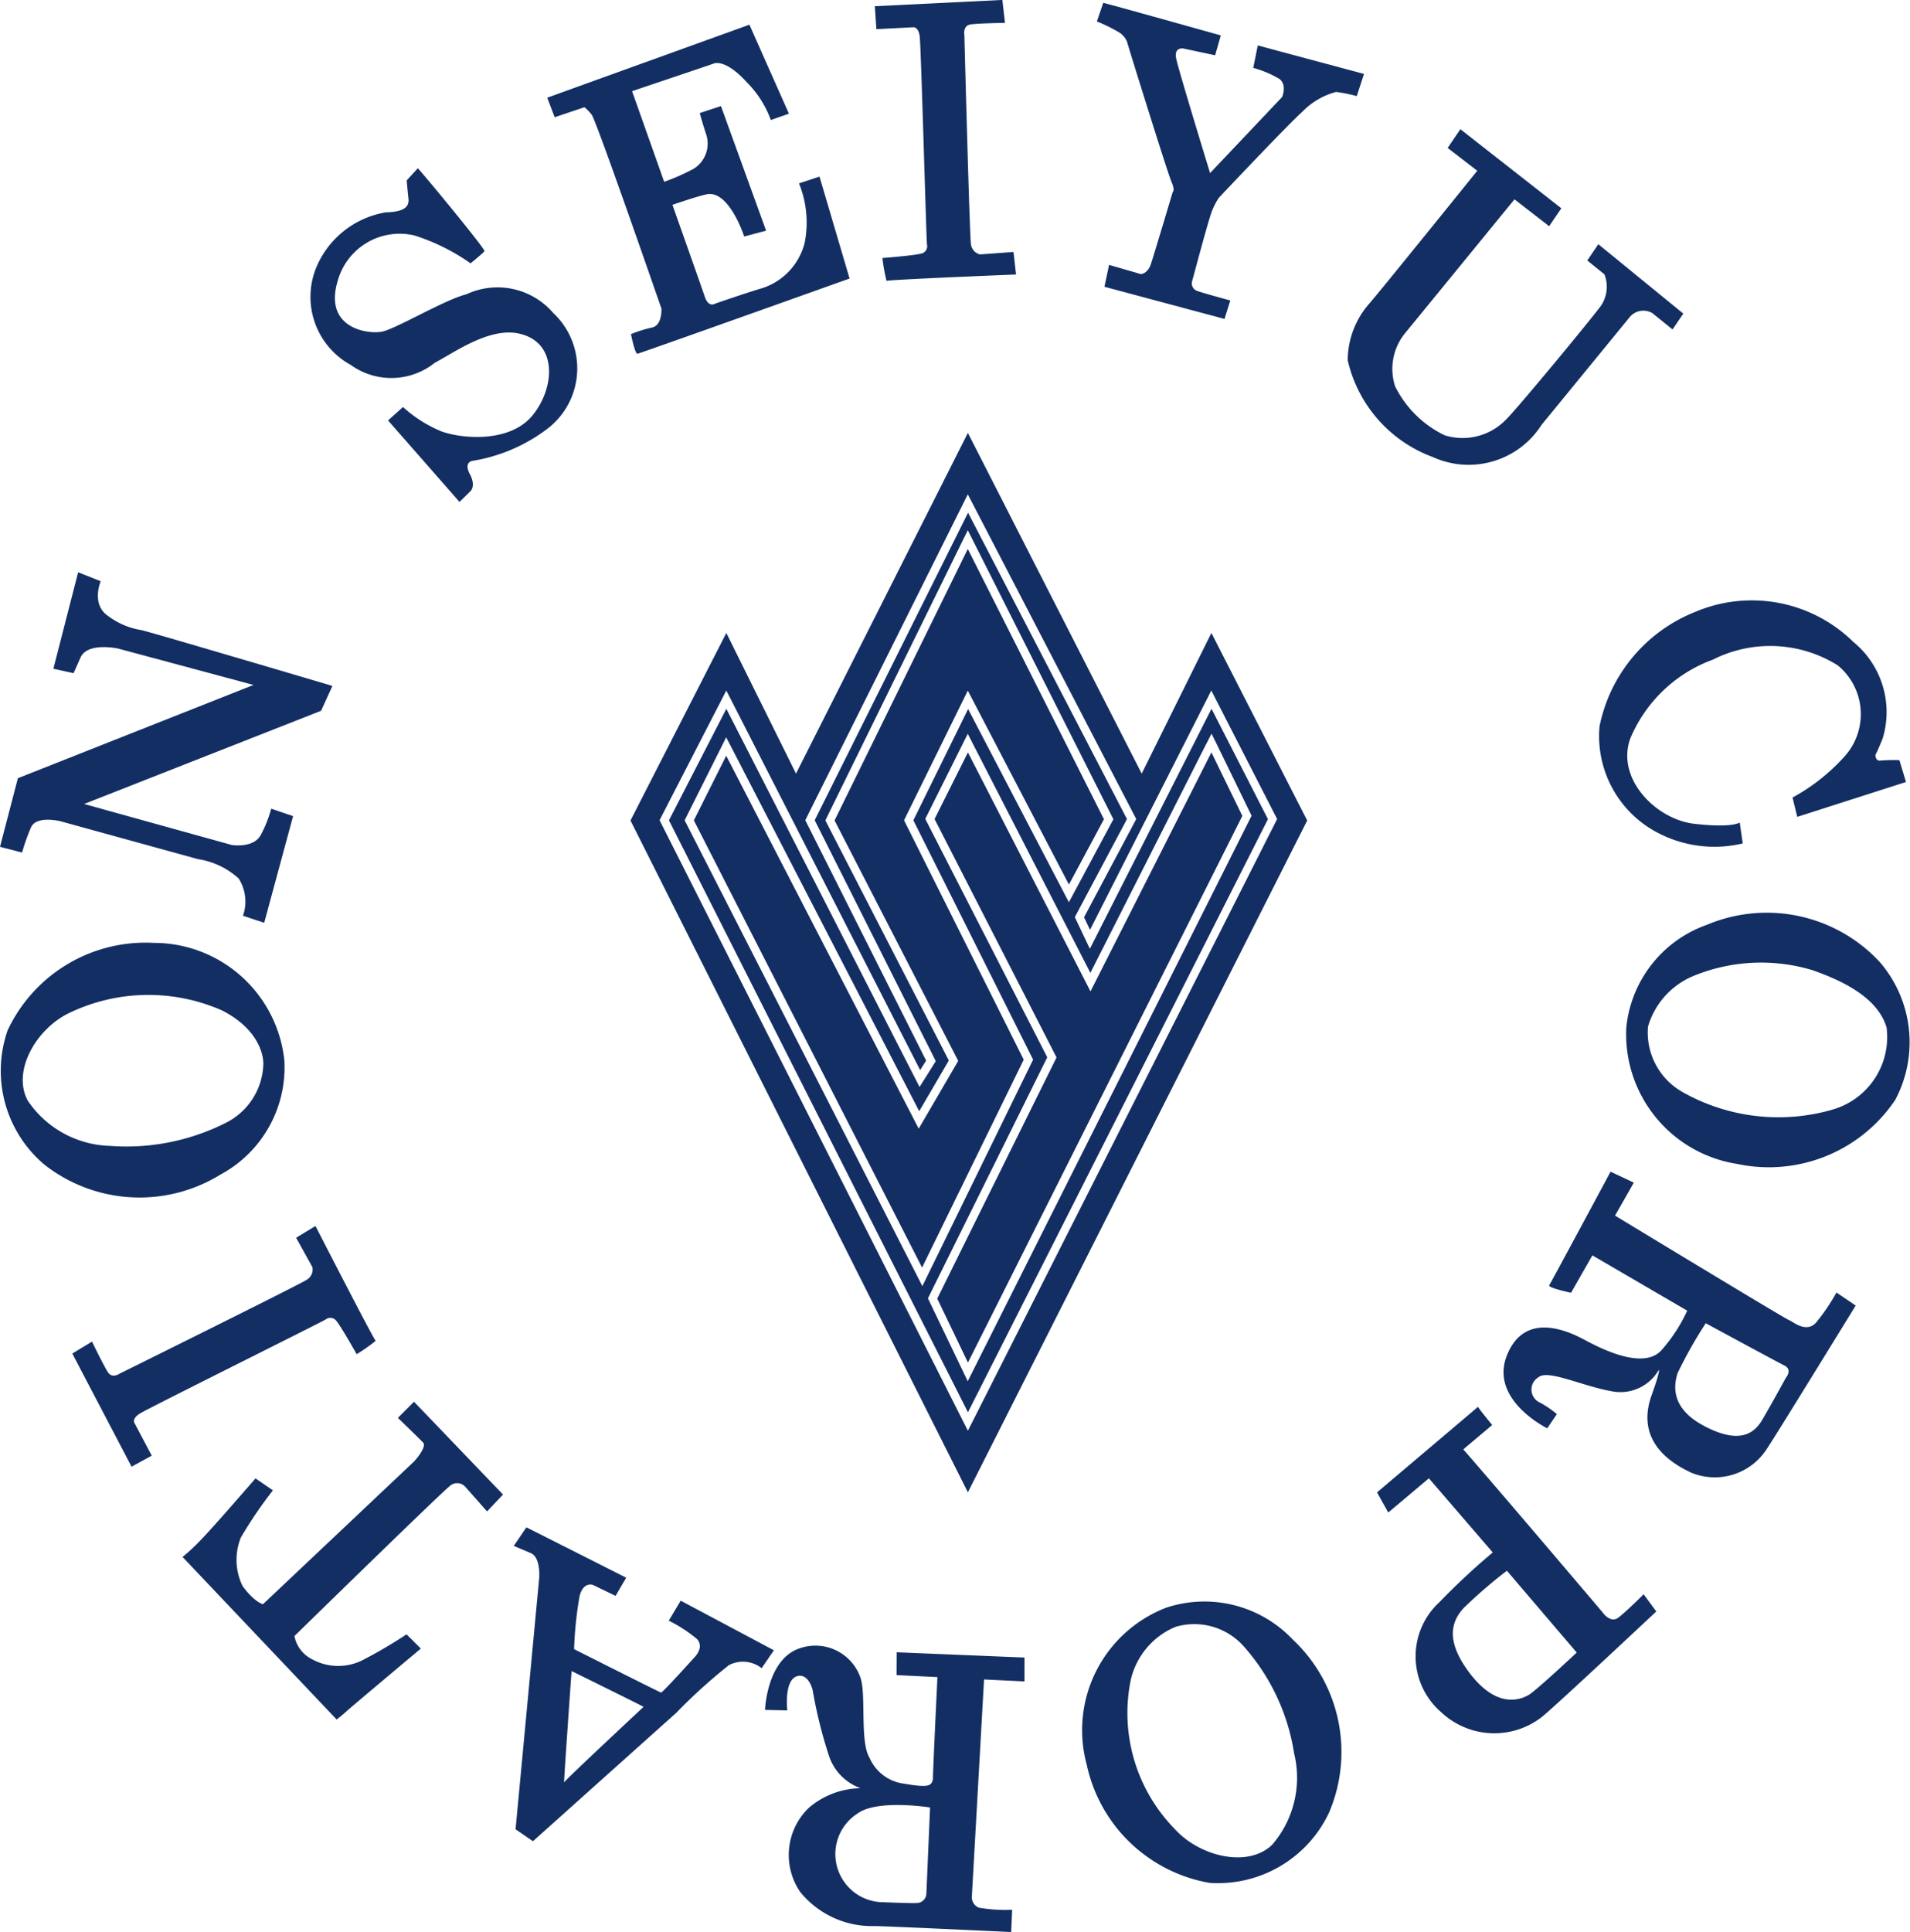
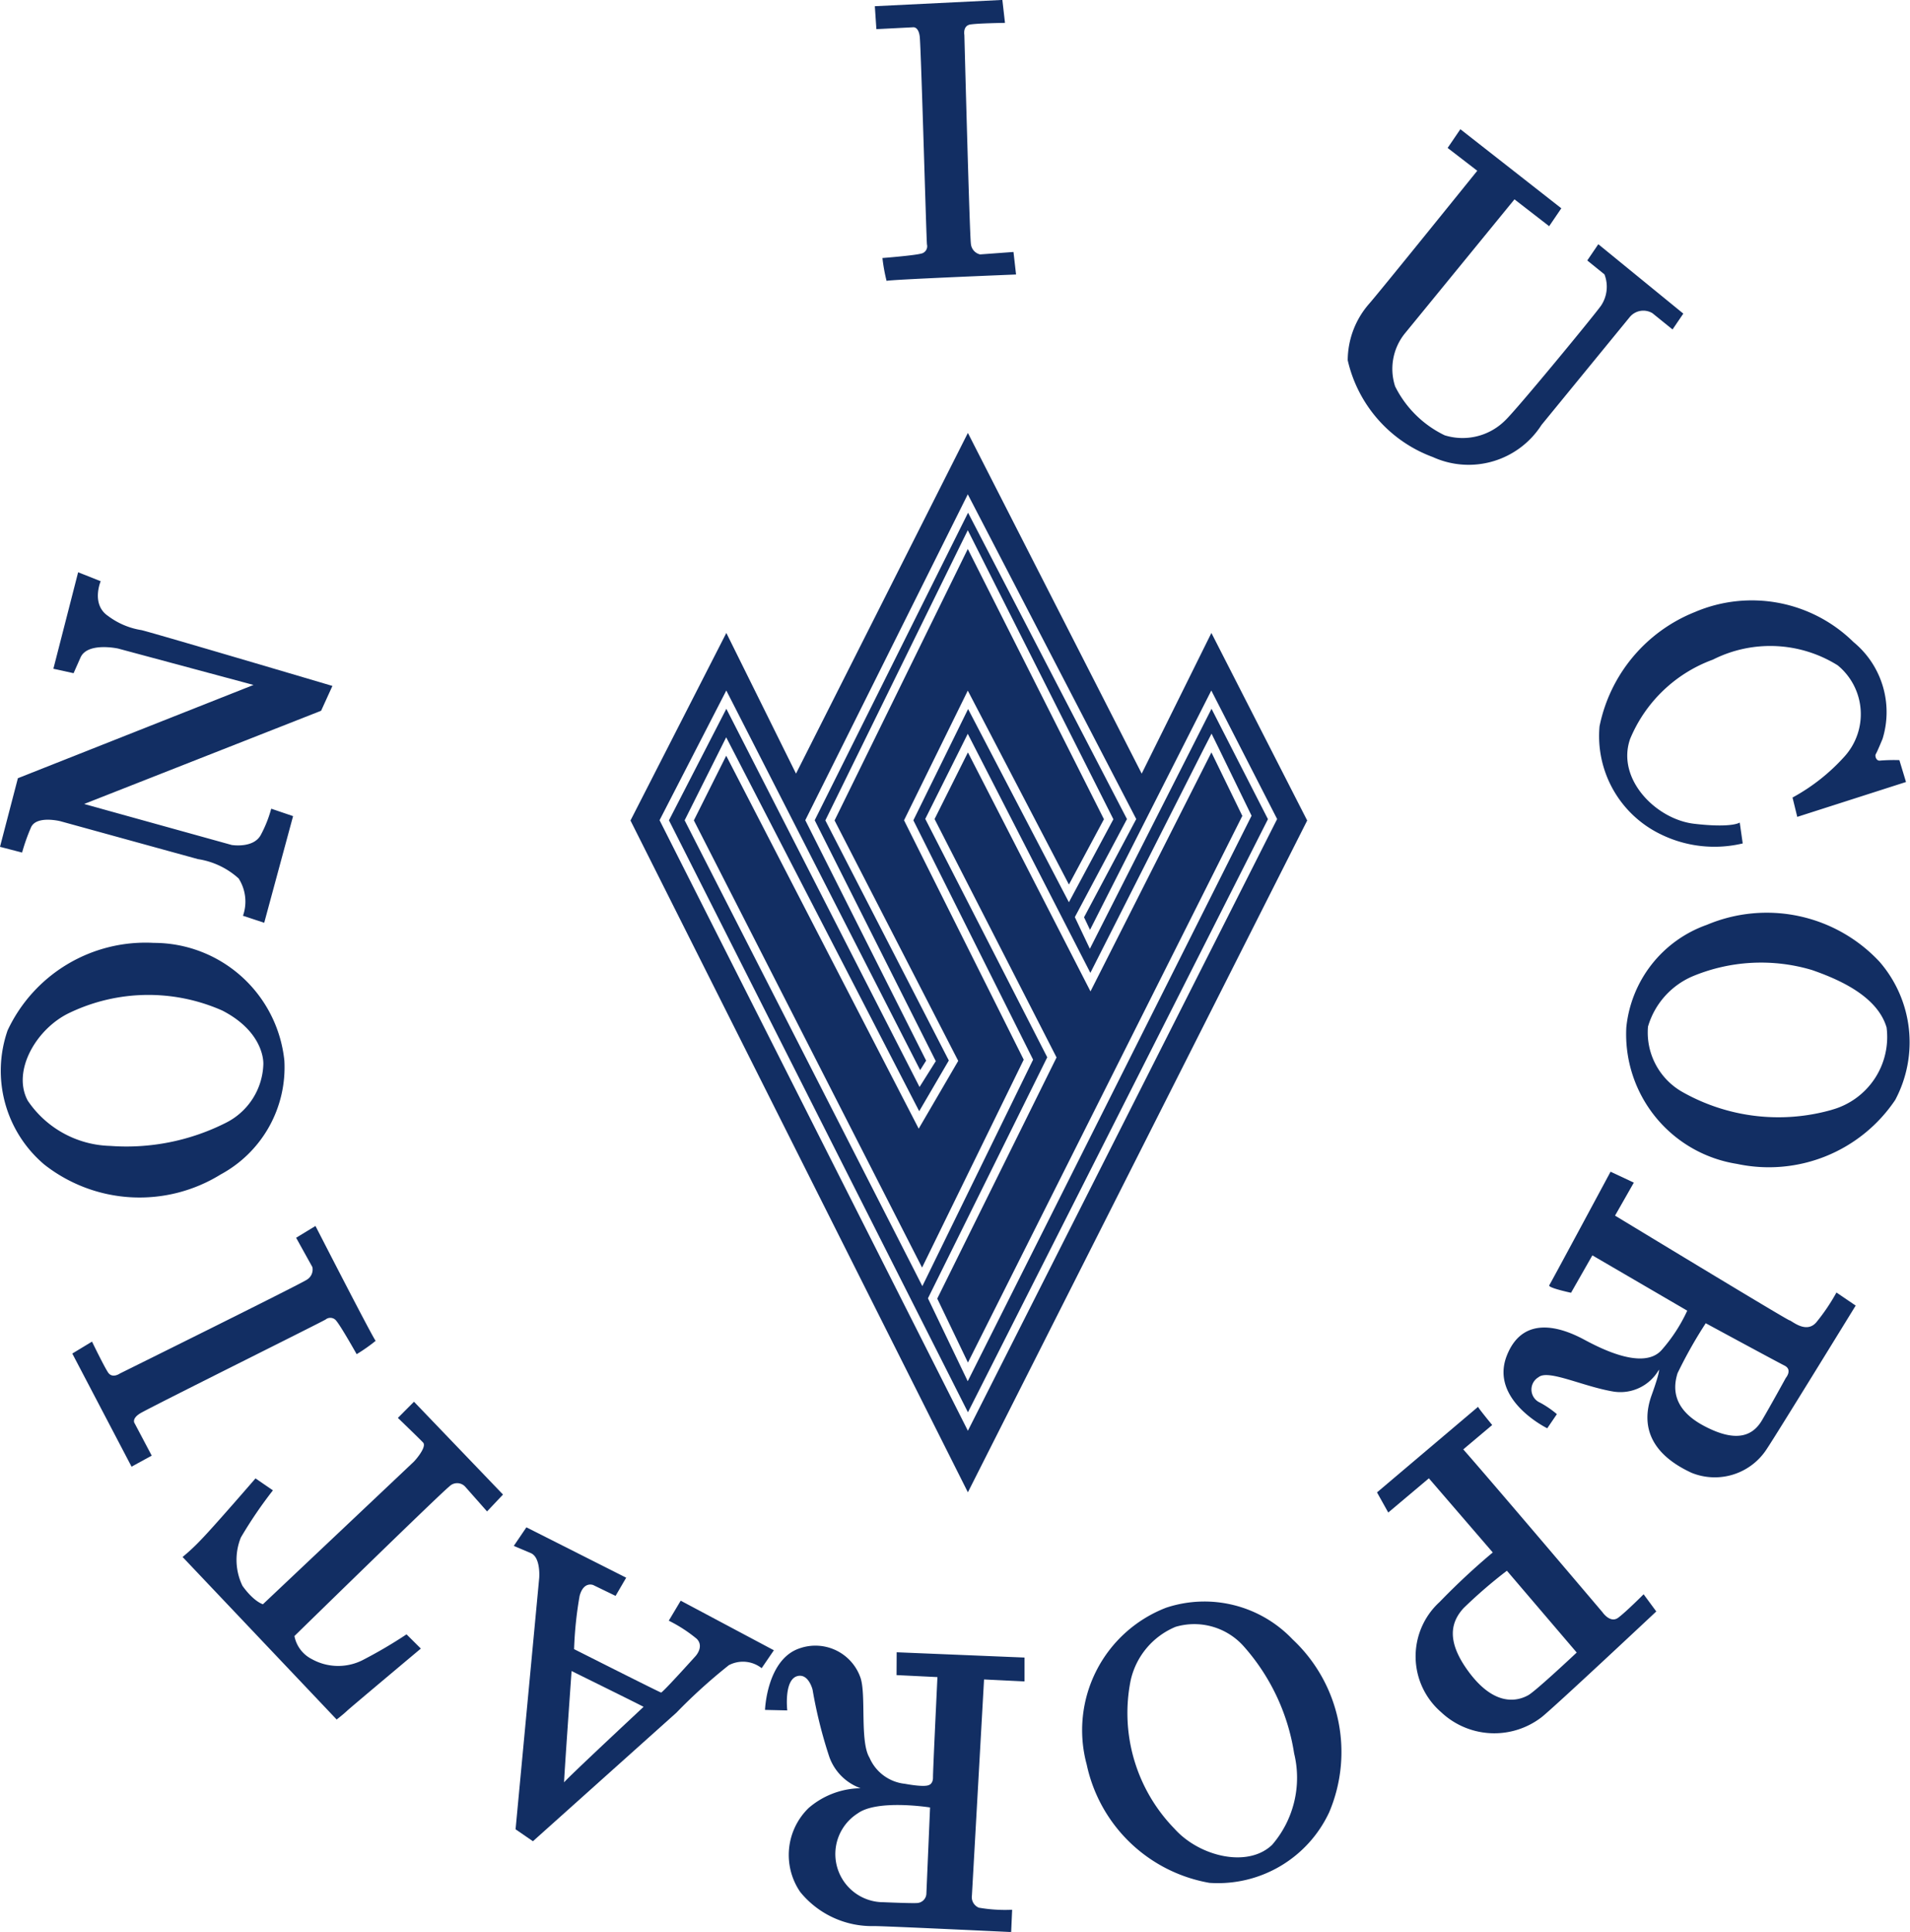
<svg xmlns="http://www.w3.org/2000/svg" width="64.042" height="64.758" viewBox="0 0 64.042 64.758">
  <style>
    path {
        fill: #122e63;
    }
    @media (prefers-color-scheme: dark) {
        path {
            fill: #fff;
        }
    }
</style>
  <g id="logo" transform="translate(-1399.526 -80.513)">
-     <path id="パス_39" data-name="パス 39" d="M1494.238,137.64a2.331,2.331,0,0,0,2.817-.074c.654-.342,1.821-1.192,2.813-.98,1.315.282,1.226,1.81.466,2.742s-2.362.787-3.046.543a4.418,4.418,0,0,1-1.3-.821l-.5.45,2.395,2.731.365-.358s.2-.164-.017-.571.084-.447.084-.447a5.638,5.638,0,0,0,2.546-1.1,2.546,2.546,0,0,0,.166-3.856,2.463,2.463,0,0,0-2.913-.627c-.717.174-2.366,1.163-2.836,1.253s-1.971-.112-1.472-1.726a2.155,2.155,0,0,1,2.564-1.5,6.874,6.874,0,0,1,1.884.935s.422-.343.466-.407-2.171-2.736-2.236-2.78l-.372.408s.032.369.059.607-.083.447-.756.463a3.071,3.071,0,0,0-2.344,1.871A2.6,2.6,0,0,0,1494.238,137.64Z" transform="translate(-82.95 -44.894)" fill="#122e63" />
-     <path id="パス_40" data-name="パス 40" d="M1565.334,90.685a1.419,1.419,0,0,1,.244.251c.167.229,2.338,6.5,2.338,6.5s.033.564-.316.634a4.308,4.308,0,0,0-.706.221s.133.669.218.657,7.112-2.521,7.112-2.521l-1.008-3.416-.687.227a3.5,3.5,0,0,1,.188,2,2.152,2.152,0,0,1-1.422,1.512c-.52.152-1.579.519-1.579.519s-.219.152-.348-.237c-.058-.174-.554-1.58-1.083-3.075.257-.088.883-.3,1.146-.352.755-.158,1.26,1.413,1.26,1.413l.734-.195-1.513-4.176-.711.234s.056.223.2.671a.991.991,0,0,1-.412,1.2,7.118,7.118,0,0,1-.982.433c-.558-1.577-1.076-3.038-1.076-3.038h0c1.345-.453,2.716-.915,2.748-.929.064-.026.436-.1,1.1.631a3.476,3.476,0,0,1,.805,1.265l.607-.212-1.326-2.984-6.778,2.448.249.655Z" transform="translate(-146.212 -6.578)" fill="#122e63" />
    <path id="パス_41" data-name="パス 41" d="M1663.823,81.428s.188-.043.233.305.225,6.952.244,6.978a.251.251,0,0,1-.208.305c-.239.064-1.286.146-1.286.146a5.714,5.714,0,0,0,.139.767c.029-.042,4.341-.215,4.341-.215l-.086-.755-1.12.082a.4.4,0,0,1-.308-.356c-.045-.312-.219-7-.219-7s-.059-.309.2-.351,1.162-.054,1.162-.054l-.088-.769-4.276.21.052.769Z" transform="translate(-233.692 0)" fill="#122e63" />
    <path id="パス_42" data-name="パス 42" d="M1423.505,455.26c.3-.187,6.215-3.124,6.229-3.153a.251.251,0,0,1,.364.06c.158.19.673,1.105.673,1.105a5.71,5.71,0,0,0,.638-.448c-.05-.008-2.019-3.849-2.019-3.849l-.649.395.545.982a.4.4,0,0,1-.194.429c-.264.172-6.258,3.138-6.258,3.138s-.256.183-.4-.036-.537-1.032-.537-1.032l-.661.4,1.987,3.792.676-.37-.57-1.078S1423.208,455.447,1423.505,455.26Z" transform="translate(-19.286 -327.368)" fill="#122e63" />
-     <path id="パス_43" data-name="パス 43" d="M1730.3,82.69c-.012-.008,1.354,4.381,1.484,4.679s.045.345.045.345-.616,2.062-.728,2.406-.341.347-.341.347l-1.066-.308-.156.733,4.027,1.079.194-.619s-.855-.232-1.111-.319a.27.27,0,0,1-.161-.354s.448-1.687.593-2.131a2.3,2.3,0,0,1,.295-.639s2.319-2.459,2.8-2.884a2.43,2.43,0,0,1,1.132-.663,5.1,5.1,0,0,1,.692.139l.243-.743-3.562-.955-.152.753a3.536,3.536,0,0,1,.875.368c.267.2.095.606.095.606l-2.417,2.551s-1.066-3.469-1.139-3.85.24-.326.24-.326l1.068.228.191-.666s-3.89-1.09-3.942-1.091l-.214.623a5.372,5.372,0,0,1,.734.36A.653.653,0,0,1,1730.3,82.69Z" transform="translate(-292.981 -0.767)" fill="#122e63" />
    <path id="パス_44" data-name="パス 44" d="M1807.465,130.29a2.9,2.9,0,0,0,3.643-1.076l2.964-3.622a.592.592,0,0,1,.756-.124l.674.545.361-.531-2.85-2.326-.37.545.576.466a1.138,1.138,0,0,1-.117,1.052c-.308.423-2.833,3.486-3.211,3.842a2.022,2.022,0,0,1-2.029.5,3.6,3.6,0,0,1-1.662-1.641,1.893,1.893,0,0,1,.33-1.777c.32-.389,3.12-3.816,3.672-4.491l1.163.9.408-.6-3.385-2.651-.427.628.994.765c-.581.719-3.3,4.089-3.633,4.466a2.891,2.891,0,0,0-.711,1.886A4.532,4.532,0,0,0,1807.465,130.29Z" transform="translate(-359.896 -34.457)" fill="#122e63" />
    <path id="パス_45" data-name="パス 45" d="M1880.161,265.382a3.656,3.656,0,0,0,2.065,3.625,4.083,4.083,0,0,0,2.736.3l-.1-.7s-.25.19-1.528.041-2.615-1.5-2.148-2.842a4.779,4.779,0,0,1,2.777-2.66,4.266,4.266,0,0,1,4.183.191,2.116,2.116,0,0,1,.24,3.044,6.55,6.55,0,0,1-1.754,1.388l.159.648,3.646-1.169-.222-.733a5.761,5.761,0,0,0-.64.015c-.138.026-.191-.16-.149-.222s.225-.507.225-.507a3.039,3.039,0,0,0-.975-3.244,4.859,4.859,0,0,0-5.317-1.006A5.245,5.245,0,0,0,1880.161,265.382Z" transform="translate(-427.003 -160.523)" fill="#122e63" />
    <path id="パス_46" data-name="パス 46" d="M1862.069,437.718c-.342.382-.817-.064-.892-.074s-4.615-2.762-5.85-3.51l.63-1.106-.78-.366s-2,3.723-2.056,3.807.731.251.731.251l.715-1.254,3.181,1.854a5.416,5.416,0,0,1-.849,1.308c-.6.7-2.03-.028-2.6-.334s-2.012-.959-2.6.531,1.355,2.437,1.355,2.437l.323-.474a3.283,3.283,0,0,0-.559-.383.479.479,0,0,1-.055-.856c.325-.27,1.489.315,2.521.484a1.485,1.485,0,0,0,1.513-.733s.057.018-.245.858c-.4,1.12.066,2.012,1.349,2.6a2.074,2.074,0,0,0,2.527-.823c.267-.392,2.968-4.786,2.968-4.786l-.645-.438A6.617,6.617,0,0,1,1862.069,437.718Zm-1.014,1.852s-.507.926-.8,1.422-.825.792-1.966.179-.974-1.4-.867-1.753a15.129,15.129,0,0,1,.946-1.677s2.367,1.282,2.642,1.42S1861.056,439.57,1861.056,439.57Z" transform="translate(-401.649 -312.874)" fill="#122e63" />
    <path id="パス_47" data-name="パス 47" d="M1821.614,510.4c-.271.207-.532-.179-.532-.179s-3.611-4.257-4.669-5.46l.97-.817s-.444-.537-.474-.609l-3.388,2.868.377.675,1.362-1.147,2.142,2.485a23.44,23.44,0,0,0-1.783,1.661,2.47,2.47,0,0,0,.051,3.692,2.6,2.6,0,0,0,3.347.186c.3-.213,3.868-3.561,3.868-3.561l-.425-.576S1821.886,510.194,1821.614,510.4Zm-3.02,2.6c-.379.212-1.14.378-2-.785-.776-1.05-.582-1.681-.172-2.131a16.063,16.063,0,0,1,1.454-1.255l2.341,2.742S1818.856,512.851,1818.594,513Z" transform="translate(-367.824 -375.666)" fill="#122e63" />
    <path id="パス_48" data-name="パス 48" d="M1559.612,541.994l-.4.67a4.871,4.871,0,0,1,.938.608c.26.265-.046.586-.046.586s-1.1,1.223-1.15,1.215-2.917-1.455-2.917-1.455a12.7,12.7,0,0,1,.185-1.783c.133-.5.455-.366.455-.366l.751.364.356-.61-3.346-1.688-.423.623.57.241c.342.145.282.838.282.838l-.792,8.42.582.4,4.809-4.307a18.267,18.267,0,0,1,1.76-1.594,1.015,1.015,0,0,1,1.1.1l.41-.6Zm-3.909,6.094c-.021.074.25-3.736.25-3.736s2.354,1.16,2.414,1.2C1558.367,545.553,1555.724,548.015,1555.7,548.088Z" transform="translate(-137.262 -407.827)" fill="#122e63" />
    <path id="パス_49" data-name="パス 49" d="M1461.638,502.37s.714.687.845.826-.236.568-.312.643-5.058,4.777-5.058,4.777-.3-.078-.686-.617a2,2,0,0,1-.054-1.62,14.534,14.534,0,0,1,1.075-1.581l-.584-.4s-1.41,1.63-1.823,2.052a6.712,6.712,0,0,1-.622.582l5.166,5.448s.209-.16.348-.291,2.475-2.087,2.475-2.087l-.48-.477a15.612,15.612,0,0,1-1.426.84,1.819,1.819,0,0,1-1.752-.011,1.1,1.1,0,0,1-.581-.772s4.868-4.756,5.193-5.013a.367.367,0,0,1,.542.017l.724.819.535-.566-2.985-3.111Z" transform="translate(-48.771 -374.33)" fill="#122e63" />
    <path id="パス_50" data-name="パス 50" d="M1400.567,261.077c.182-.405.98-.205.98-.205l4.615,1.271a2.617,2.617,0,0,1,1.365.648,1.436,1.436,0,0,1,.146,1.251l.712.235.968-3.575-.733-.249a4.1,4.1,0,0,1-.351.882c-.247.455-.974.334-.974.334l-4.949-1.374,7.947-3.125.379-.832s-6.323-1.872-6.416-1.873a2.518,2.518,0,0,1-1.109-.474c-.575-.391-.245-1.163-.245-1.163l-.756-.3-.83,3.234.677.149.233-.526c.234-.526,1.26-.3,1.26-.3l4.54,1.22-7.9,3.126-.6,2.3.741.192A6.356,6.356,0,0,1,1400.567,261.077Z" transform="translate(0 -152.833)" fill="#122e63" />
    <path id="パス_51" data-name="パス 51" d="M1633.955,576.056l1.371.067c-.037.777-.152,3.181-.149,3.369,0,.225-.151.254-.151.254s-.118.076-.788-.046a1.459,1.459,0,0,1-1.19-.876c-.327-.534-.108-2.1-.3-2.674a1.6,1.6,0,0,0-2.045-.99c-1.1.368-1.158,2.063-1.158,2.063l.746.017s-.123-1.064.363-1.156c.359-.068.486.464.486.464a15.506,15.506,0,0,0,.562,2.253,1.735,1.735,0,0,0,1.048,1.047,2.726,2.726,0,0,0-1.743.663,2.194,2.194,0,0,0-.28,2.817,3.1,3.1,0,0,0,2.465,1.141c.283-.006,4.606.2,4.606.2l.033-.747a5.14,5.14,0,0,1-1.117-.07.381.381,0,0,1-.232-.407l.407-7.243,1.356.066v-.8l-4.286-.177Zm1,7.336a.327.327,0,0,1-.274.3c-.095.024-1.158-.023-1.158-.023a1.614,1.614,0,0,1-.872-2.976c.664-.483,2.428-.2,2.428-.2Z" transform="translate(-204.368 -439.395)" fill="#122e63" />
    <path id="パス_52" data-name="パス 52" d="M1732.074,563.1a4.079,4.079,0,0,0-4.24-1.062,4.4,4.4,0,0,0-2.664,5.257,5.106,5.106,0,0,0,4.116,3.966,4.115,4.115,0,0,0,4.016-2.369A5.171,5.171,0,0,0,1732.074,563.1Zm-.694,6.893c-.825.781-2.443.375-3.266-.546a5.552,5.552,0,0,1-1.471-4.968,2.542,2.542,0,0,1,1.508-1.8,2.218,2.218,0,0,1,2.274.643,7.016,7.016,0,0,1,1.7,3.6A3.441,3.441,0,0,1,1731.38,569.995Z" transform="translate(-289.207 -427.636)" fill="#122e63" />
    <path id="パス_53" data-name="パス 53" d="M1896.771,356.377a5.17,5.17,0,0,0-5.789-1.236,4.078,4.078,0,0,0-2.7,3.44,4.4,4.4,0,0,0,3.716,4.574,5.106,5.106,0,0,0,5.3-2.144A4.114,4.114,0,0,0,1896.771,356.377Zm-1.6,4.965a6.54,6.54,0,0,1-5.025-.608,2.292,2.292,0,0,1-1.137-2.181,2.64,2.64,0,0,1,1.5-1.689,5.973,5.973,0,0,1,4-.208c.9.313,2.189.873,2.5,1.926A2.53,2.53,0,0,1,1895.166,361.342Z" transform="translate(-434.226 -243.628)" fill="#122e63" />
    <path id="パス_54" data-name="パス 54" d="M1406.987,371.635a4.079,4.079,0,0,0,2.136-3.813,4.4,4.4,0,0,0-4.374-3.949,5.106,5.106,0,0,0-4.906,2.933,4.115,4.115,0,0,0,1.234,4.5A5.171,5.171,0,0,0,1406.987,371.635Zm-3.705-.957a3.441,3.441,0,0,1-2.765-1.519c-.537-1,.3-2.429,1.416-2.948a6.123,6.123,0,0,1,5.111-.069c1.269.655,1.388,1.562,1.373,1.819a2.274,2.274,0,0,1-1.27,1.95A7.392,7.392,0,0,1,1403.282,370.678Z" transform="translate(-0.062 -251.755)" fill="#122e63" />
    <path id="パス_55" data-name="パス 55" d="M1614.737,249.233l-.244-.513-.2-.422-.06-.127.066-.124,1.682-3.162-5.328-10.269-5.142,10.308,3.989,7.934.071.141-.084.133-.2.318-.261.415-.223-.436-6.255-12.24-1.924,3.738,10.025,19.842,10.059-19.881-1.892-3.7-3.82,7.534Zm-5.871,10.808-7.652-14.989-.064-.125.063-.126,1.085-2.167.245-.49.252.487,6.22,12.046.993-1.7-4.076-7.923-.064-.125.062-.126,4.467-9.1.247-.5.252.5,4.565,9.059.065.129-.069.128-1.174,2.189-.249.465-.244-.467-3.136-6.01-1.835,3.73,3.953,7.9.062.123-.061.124-3.408,6.968-.245.5Zm9.951-18.02.246.5,1.036,2.128.06.124-.062.123-9.2,18.324-.255.508-.246-.512-1.029-2.144-.059-.123.06-.122,3.94-7.957-4.026-7.866-.064-.125.063-.126,1.116-2.234.246-.493.251.49,3.86,7.524,3.808-7.523Z" transform="translate(-178.668 -136.917)" fill="#122e63" />
    <path id="パス_56" data-name="パス 56" d="M1606.211,222.038l-5.828-11.42-5.763,11.42-2.336-4.715-3.214,6.287,11.313,22.518,11.377-22.518-3.212-6.287Zm-5.828,22.027L1590.045,223.6l2.238-4.348,6.5,12.724.2-.318-4.052-8.058,5.449-10.924,5.648,10.885-1.75,3.292.2.422,4.067-8.023,2.207,4.309Z" transform="translate(-168.404 -115.594)" fill="#122e63" />
    <path id="パス_57" data-name="パス 57" d="M1615.2,254.58l2.138-4.347,3.391,6.5,1.174-2.189-4.565-9.059-4.467,9.1,4.146,8.059-1.325,2.272-6.454-12.5-1.085,2.167,7.652,14.989,3.408-6.968Z" transform="translate(-185.362 -146.571)" fill="#122e63" />
    <path id="パス_58" data-name="パス 58" d="M1680.5,308.866l4.09,7.991-4,8.083,1.029,2.144,9.2-18.324-1.036-2.128-4.055,8.011-4.11-8.011Z" transform="translate(-249.638 -200.899)" fill="#122e63" />
  </g>
</svg>